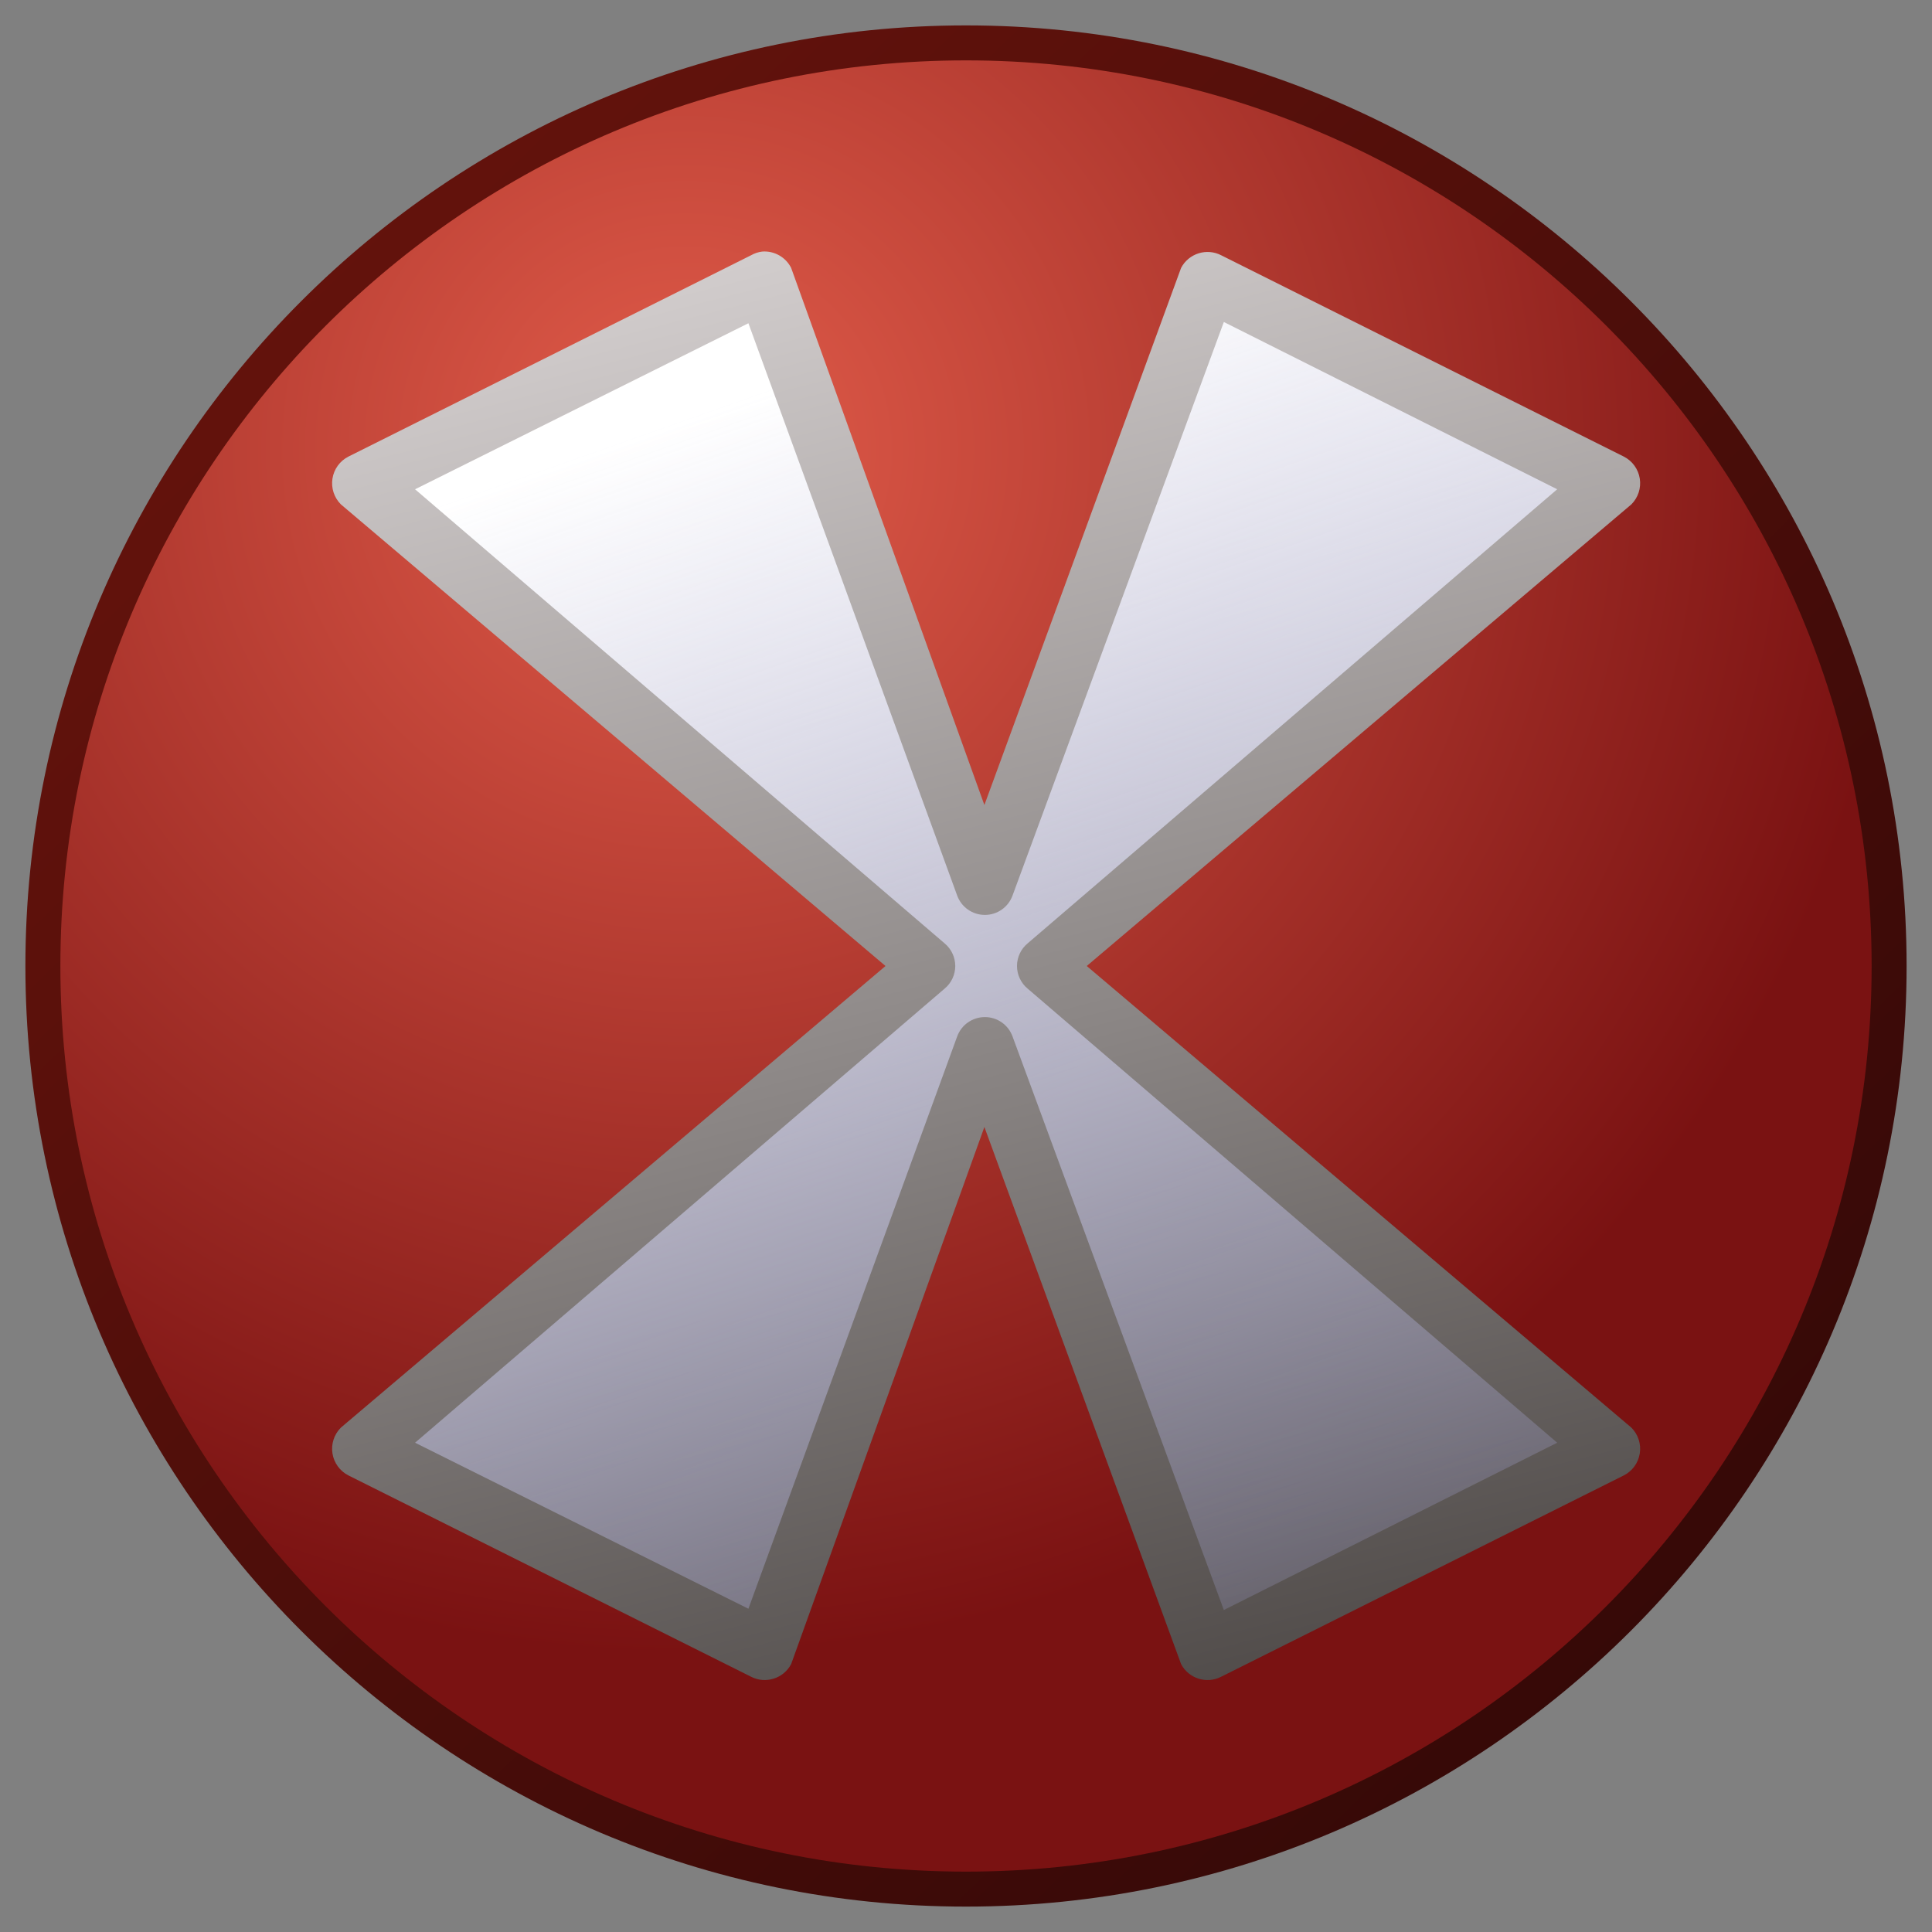
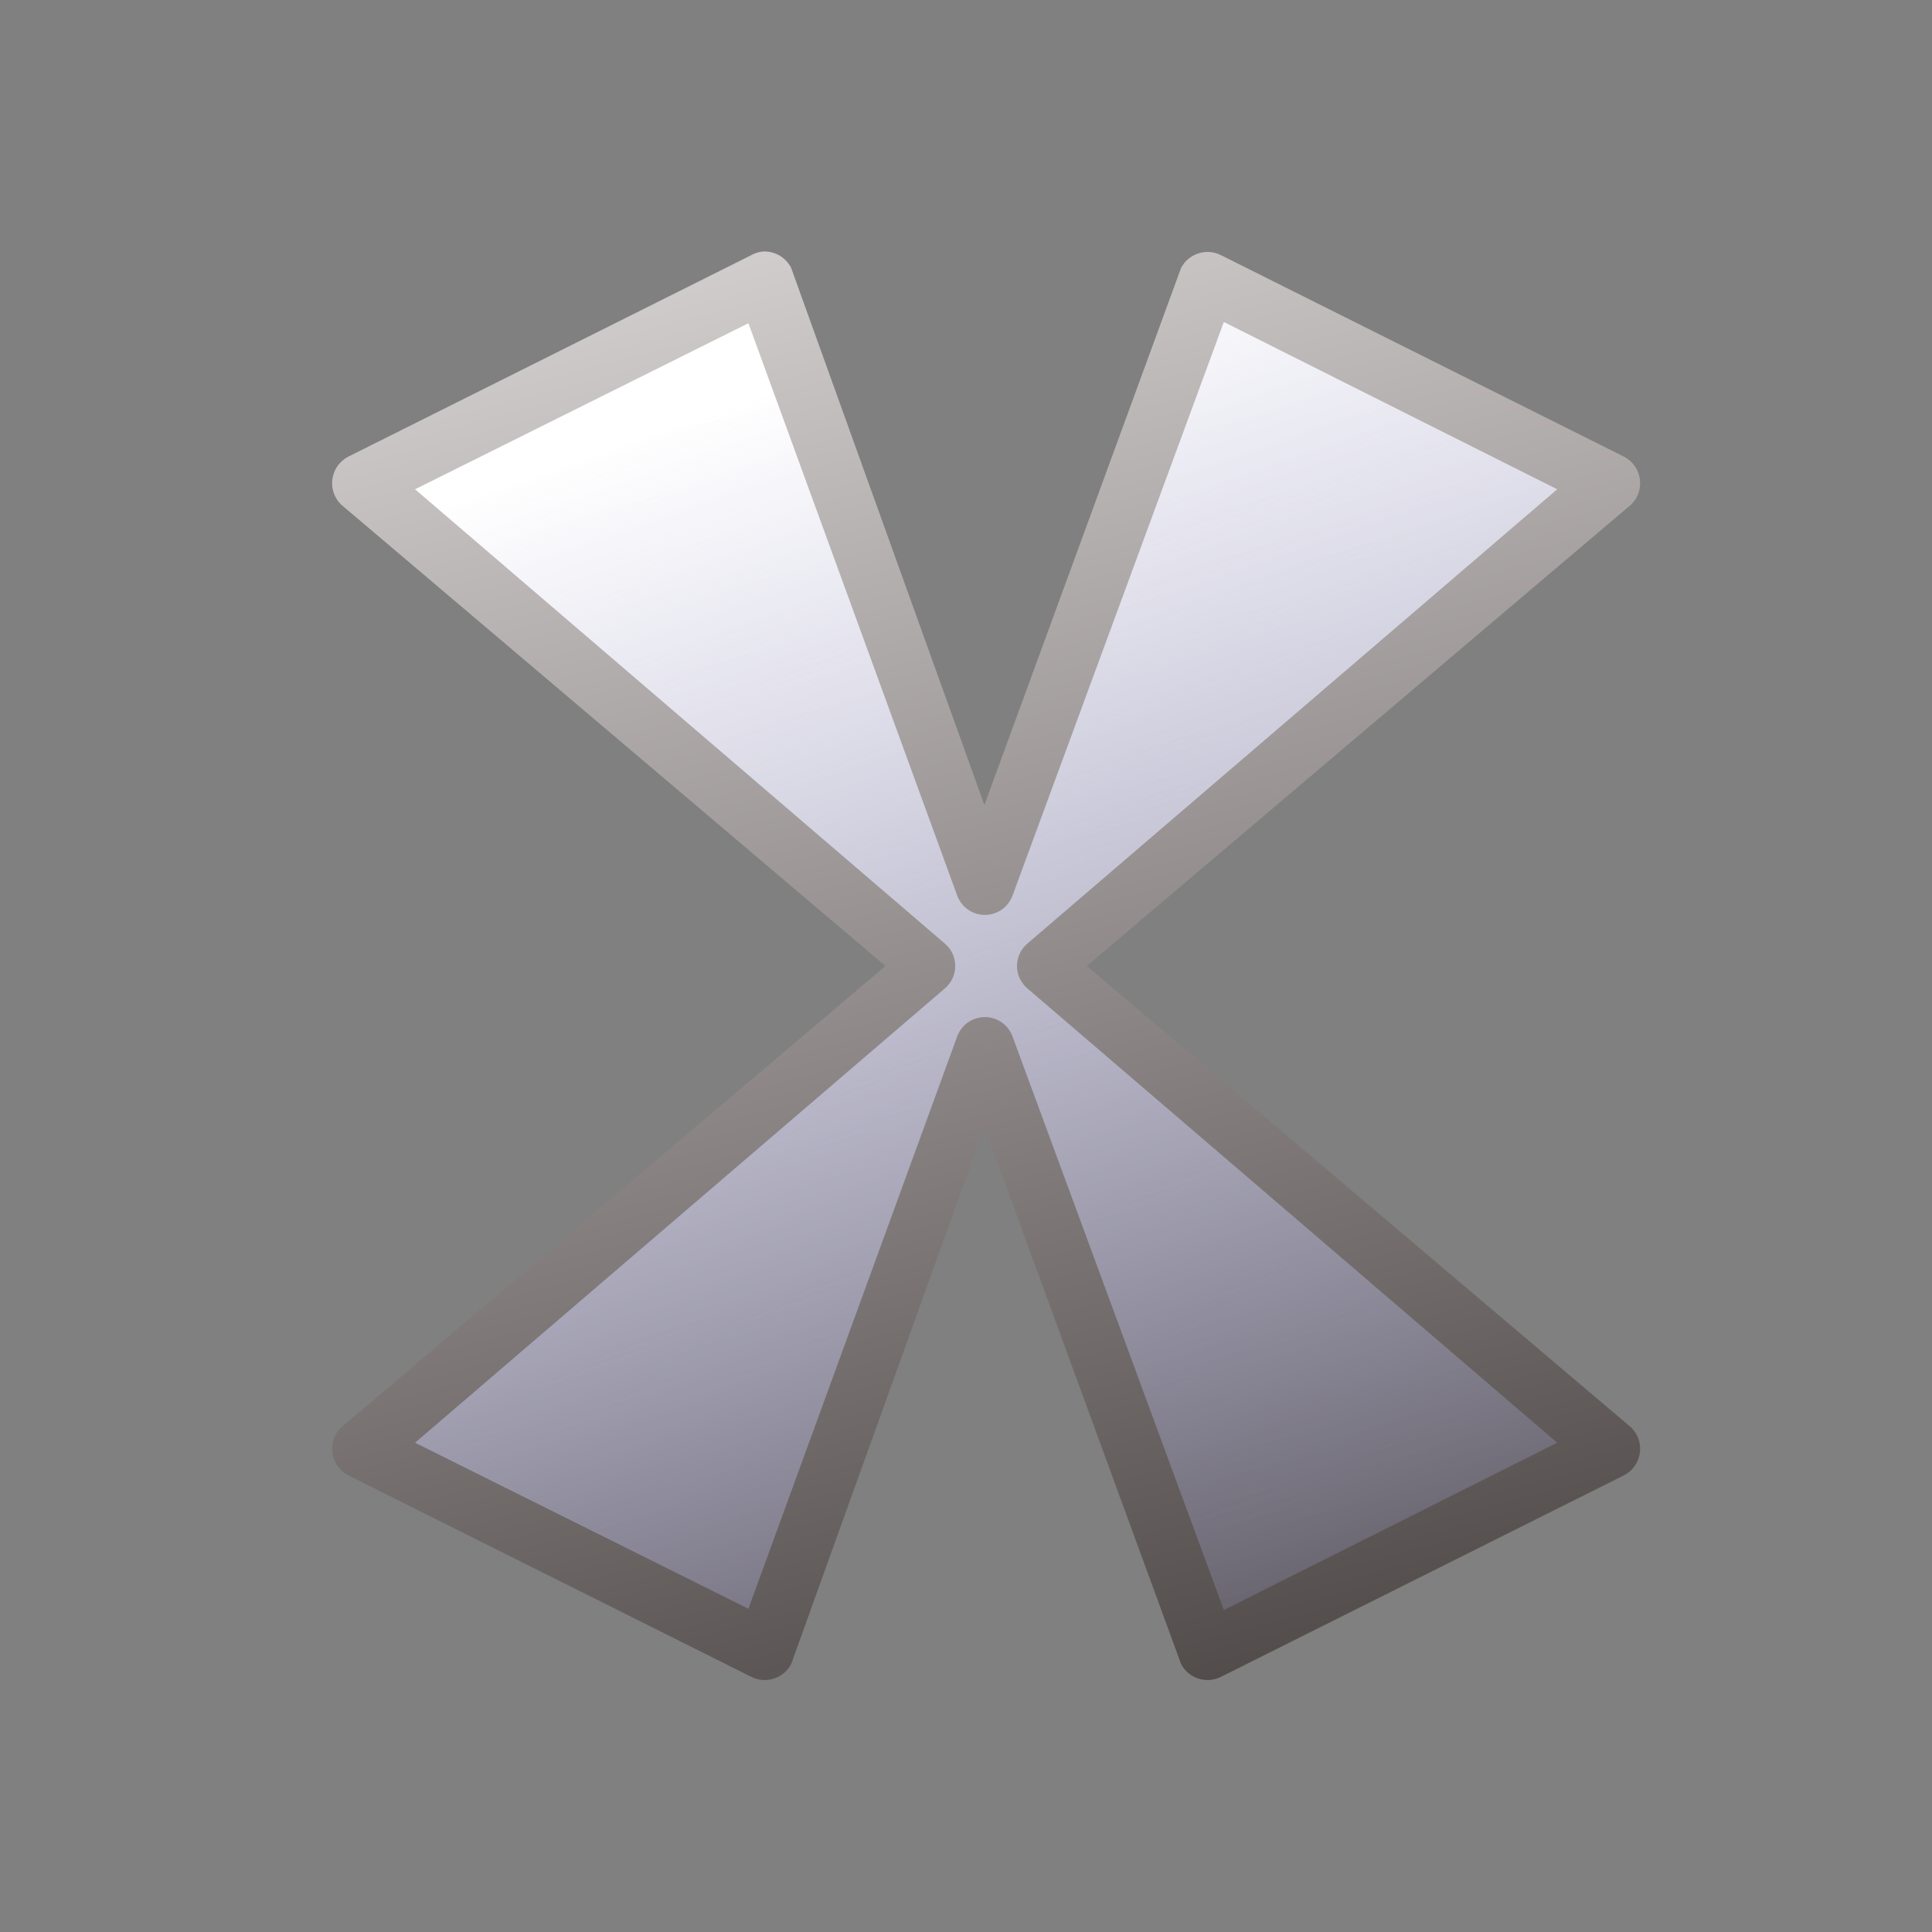
<svg xmlns="http://www.w3.org/2000/svg" version="1.0" viewBox="0 0 48 48">
  <rect x="0" y="0" width="48" height="48" fill="#808080" stroke="none" />
  <defs>
    <linearGradient id="d" x1="10.018" x2="63.488" y1="8.631" y2="63.66" gradientUnits="userSpaceOnUse">
      <stop stop-color="#6b140d" offset="0" />
      <stop stop-color="#220505" offset="1" />
    </linearGradient>
    <radialGradient id="a" cx="21.96" cy="14.922" r="27.5" gradientTransform="matrix(0 1.089 -1.102 1.6588e-5 41.488 -4.732)" gradientUnits="userSpaceOnUse">
      <stop stop-color="#e25c4a" offset="0" />
      <stop stop-color="#7a1212" offset="1" />
    </radialGradient>
    <linearGradient id="c" x1="25.16" x2="35.298" y1="14.248" y2="53.771" gradientUnits="userSpaceOnUse">
      <stop stop-color="#d3cece" offset="0" />
      <stop stop-color="#474240" offset="1" />
    </linearGradient>
    <linearGradient id="b" x1="31.767" x2="45.191" y1="16" y2="54.107" gradientUnits="userSpaceOnUse">
      <stop stop-color="#fff" offset="0" />
      <stop stop-color="#a3a5ee" stop-opacity="0" offset="1" />
    </linearGradient>
  </defs>
  <g transform="translate(-8 -8)">
-     <path d="m32 8.631c-12.887 0-23.369 10.482-23.369 23.369-3e-4 12.887 10.482 23.369 23.369 23.369s23.369-10.482 23.369-23.369-10.482-23.369-23.369-23.369z" fill="url(#d)" />
-     <path d="m54.5 32c0 12.42-10.08 22.5-22.5 22.5s-22.5-10.08-22.5-22.5 10.08-22.5 22.5-22.5 22.5 10.08 22.5 22.5z" fill="url(#a)" />
    <path d="m26.938 14.25c-0.1 0.012-0.195 0.044-0.282 0.094l-10 5c-0.212 0.108-0.359 0.311-0.396 0.546s0.041 0.473 0.209 0.641l13.531 11.469-13.531 11.469c-0.168 0.168-0.246 0.406-0.209 0.641s0.184 0.438 0.396 0.546l10 5c0.363 0.189 0.809 0.049 1-0.312l4.801-13.344 4.887 13.344c0.191 0.361 0.637 0.501 1 0.312l10-5c0.212-0.108 0.359-0.311 0.396-0.546s-0.041-0.473-0.209-0.641l-13.531-11.469 13.531-11.469c0.168-0.168 0.246-0.406 0.209-0.641s-0.184-0.438-0.396-0.546l-10-5c-0.363-0.189-0.809-0.049-1 0.312l-4.887 13.344-4.801-13.344c-0.135-0.268-0.419-0.428-0.718-0.406z" fill="url(#c)" />
    <path d="m38.406 16-5.25 14.25c-0.105 0.289-0.38 0.481-0.687 0.481-0.308 0-0.583-0.192-0.688-0.481l-5.187-14.219-8.282 4.125 13.157 11.282c0.167 0.138 0.264 0.345 0.264 0.562s-0.097 0.424-0.264 0.562l-13.157 11.282 8.282 4.125 5.187-14.219c0.105-0.289 0.38-0.481 0.688-0.481 0.307 0 0.582 0.192 0.687 0.481l5.25 14.25 8.282-4.156-13.157-11.282c-0.167-0.138-0.264-0.345-0.264-0.562s0.097-0.424 0.264-0.562l13.157-11.282-8.282-4.156z" fill="url(#b)" />
  </g>
</svg>